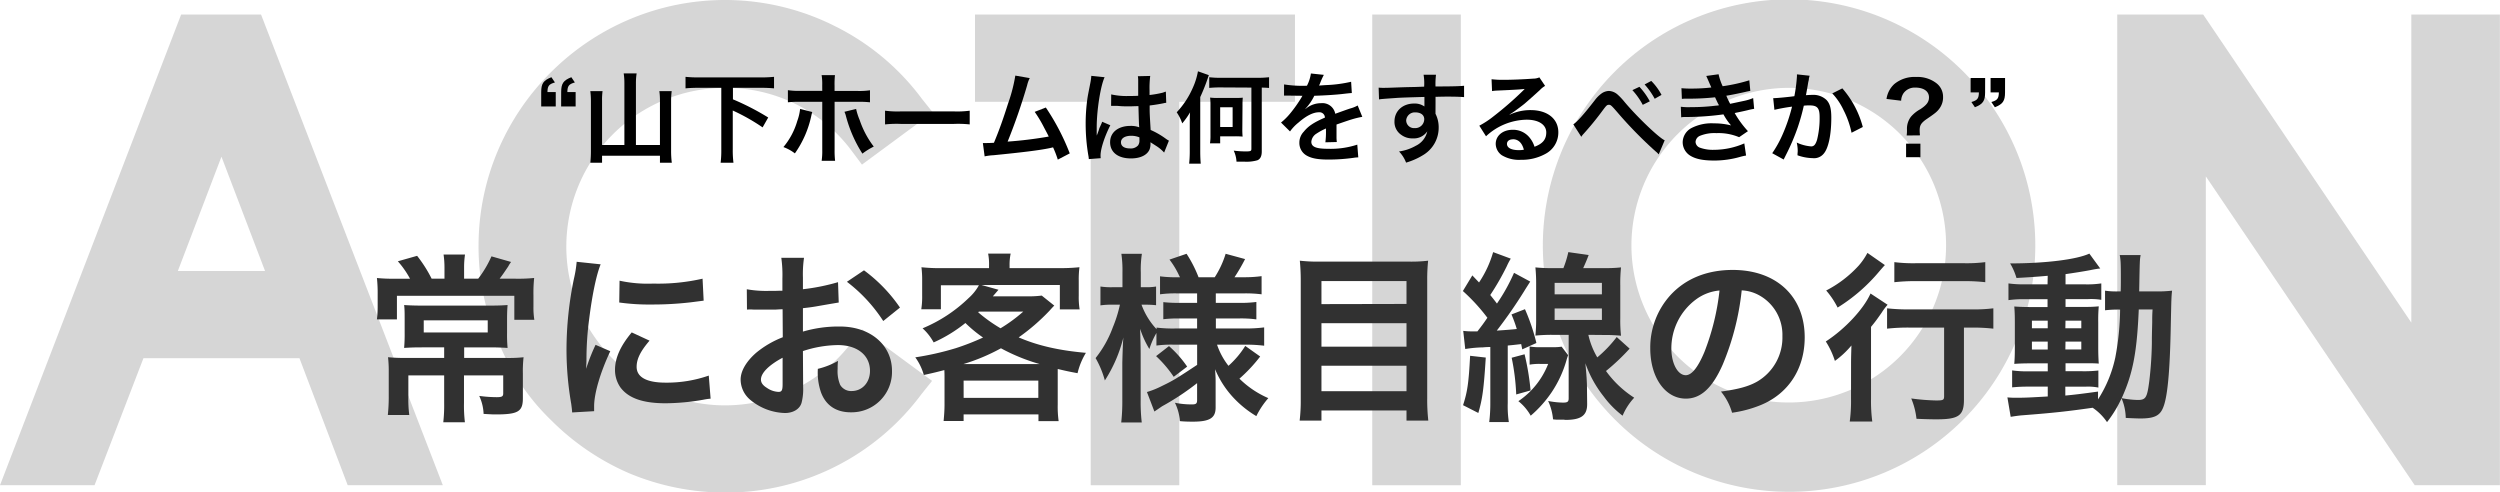
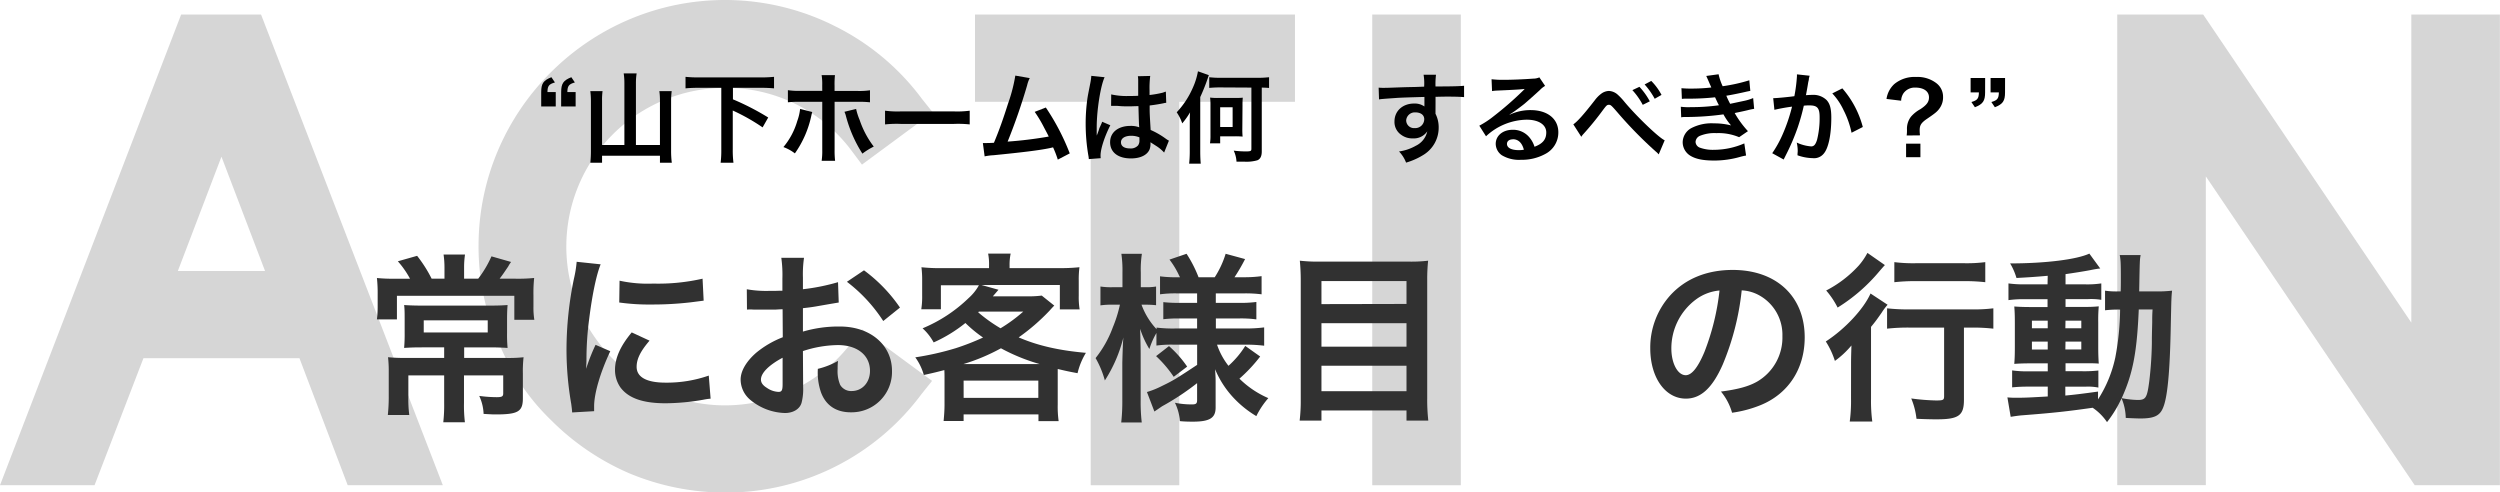
<svg xmlns="http://www.w3.org/2000/svg" viewBox="0 0 708.69 139.61">
  <defs>
    <style>.cls-1{opacity:0.2;}.cls-2{fill:#313131;}</style>
  </defs>
  <title>アセット 15</title>
  <g id="レイヤー_2" data-name="レイヤー 2">
    <g id="レイヤー_1-2" data-name="レイヤー 1">
      <g class="cls-1">
        <path class="cls-2" d="M98.57,137.55l-13.68-36H40.66l-13.86,36H0L51.35,4.12H74l51.53,133.43ZM75.14,76.83,62.78,44.41,50.41,76.83Z" />
        <path class="cls-2" d="M178.39,134.17a71.1,71.1,0,0,1-22.11-15,64.1,64.1,0,0,1-15-22.3,67.15,67.15,0,0,1-5.62-27.17C135.67,31.29,167.15,0,205.56,0a69.31,69.31,0,0,1,31.3,7.5,68.52,68.52,0,0,1,24.55,20.61l3,3.75-20.06,14.8-2.81-3.75a44.21,44.21,0,0,0-36-18,45,45,0,1,0,36,72l2.81-3.56,19.87,14.62-3,3.75a69.08,69.08,0,0,1-55.66,27.92A71,71,0,0,1,178.39,134.17Z" />
        <path class="cls-2" d="M309.19,137.55V28.86h-32.8V4.12h90.7V28.86H334.3V137.55Z" />
        <path class="cls-2" d="M389,137.55V4.12h25.11V137.55Z" />
-         <path class="cls-2" d="M437.36,69.9a69.8,69.8,0,1,1,69.71,69.52A69.85,69.85,0,0,1,437.36,69.9Zm25.11,0a44.6,44.6,0,1,0,44.6-45A44.74,44.74,0,0,0,462.47,69.9Z" />
        <path class="cls-2" d="M684.52,137.55,625.3,50v87.52H600.19V4.12h24.36l59,87.33V4.12h25.11V137.55Z" />
      </g>
      <path class="cls-2" d="M126,75.86a26.28,26.28,0,0,0-.26-3.71h6.08a24.86,24.86,0,0,0-.26,3.71V79h4a30.56,30.56,0,0,0,3.76-6.33l5.56,1.59a9.46,9.46,0,0,0-.82,1.29c-1.5,2.22-1.6,2.37-2.43,3.45h4.28a45.4,45.4,0,0,0,5.51-.2,41.17,41.17,0,0,0-.2,4.84V87a21.22,21.22,0,0,0,.25,3.65H145.8v-6.8H112.52v6.7h-5.67a28.84,28.84,0,0,0,.21-3.71v-3.4a41.11,41.11,0,0,0-.21-4.63,45.47,45.47,0,0,0,5.05.2h4.33a25.65,25.65,0,0,0-3.45-4.94l5.46-1.55A37.69,37.69,0,0,1,122.36,79H126Zm-6.55,22.61c-2.11,0-3.5.06-4.89.16a43.31,43.31,0,0,0,.15-4.33V90.59c0-1.7,0-3-.15-4.12,1.39.1,3.09.16,4.94.16H139c2.11,0,3.55-.06,4.89-.16-.1,1.19-.15,2.27-.15,4.17V94.3a41.16,41.16,0,0,0,.15,4.33c-1.6-.1-3.19-.16-5.15-.16h-7.16v3h11.79a39.74,39.74,0,0,0,5.05-.2,35.38,35.38,0,0,0-.2,4.63v7c0,3.76-1.34,4.58-7.68,4.58-.67,0-.93,0-3.45-.15a13.25,13.25,0,0,0-1.24-5.1,37.41,37.41,0,0,0,4.95.36c1.49,0,1.85-.21,1.85-1.08v-5.1H131.53v7.83a39.59,39.59,0,0,0,.26,5.46h-6.13a43.38,43.38,0,0,0,.25-5.46v-7.83H115.76v6.08a34.08,34.08,0,0,0,.26,5.15h-6.08a49.22,49.22,0,0,0,.26-5.31v-6.85a35.54,35.54,0,0,0-.2-4.22,42.64,42.64,0,0,0,4.73.2h11.18v-3Zm.67-7.67v3.45h18.14V90.8Z" />
      <path class="cls-2" d="M162.19,116.92c-.06-.93-.11-1.24-.26-2.43a89.7,89.7,0,0,1-1.34-15.4A99.15,99.15,0,0,1,162.7,79a32.56,32.56,0,0,0,.77-4.79l6.8.72c-1.23,3-2.42,8.81-3.24,15.4a86.76,86.76,0,0,0-.78,11.39c0,1.13-.05,1.54-.1,2.83a53.44,53.44,0,0,1,2.68-6.8L173,99.56c-2.83,6-4.58,12-4.58,15.6,0,.31,0,.73,0,1.4Zm21.94-20.35c-2.58,3-3.66,5.2-3.66,7.42,0,2.93,2.84,4.48,8.19,4.48a36.06,36.06,0,0,0,12.26-2l.52,6.54a18.09,18.09,0,0,0-2.11.31,63.57,63.57,0,0,1-10.67,1c-6.38,0-10.51-1.44-12.77-4.48a8.64,8.64,0,0,1-1.55-5c0-3.35,1.55-6.8,4.74-10.61Zm-8.5-17a37.58,37.58,0,0,0,9.53.82,56.65,56.65,0,0,0,14-1.39l.31,6.23-3.66.47a92.57,92.57,0,0,1-11,.62,60.77,60.77,0,0,1-9.27-.57Z" />
      <path class="cls-2" d="M227.67,109.7a15.22,15.22,0,0,1-.42,4.38c-.46,1.81-2.31,3-4.74,3a16,16,0,0,1-9.73-3.66,7.53,7.53,0,0,1-2.83-5.82c0-2.42,1.59-5.15,4.43-7.62a27.34,27.34,0,0,1,7.52-4.38l-.05-7.93c-.42,0-.42,0-2.12.1-.77,0-1.49,0-2.78,0-.77,0-2.21,0-2.83,0s-1.14-.05-1.29-.05a9.85,9.85,0,0,0-1.08.05L211.7,82a31.53,31.53,0,0,0,6.23.46c.51,0,1.08,0,1.8,0,1.24-.05,1.5-.05,2.06-.05V79a34.88,34.88,0,0,0-.31-5.92h6.44a32.27,32.27,0,0,0-.31,5.61v3.3a58.48,58.48,0,0,0,9.95-2l.2,5.77c-.92.15-1.9.31-5.46.93-1.7.31-2.73.46-4.69.67V94a35.77,35.77,0,0,1,10.51-1.44c8.61,0,14.74,5.26,14.74,12.57a11.45,11.45,0,0,1-11.7,11.75c-4.17,0-7.11-2-8.45-5.72a17.23,17.23,0,0,1-.87-6.6,21.89,21.89,0,0,0,5.72-2.26,16.69,16.69,0,0,0-.11,2.26,10,10,0,0,0,.72,4.54,3.58,3.58,0,0,0,3.25,1.75c3,0,5.2-2.42,5.2-5.72,0-4.43-3.6-7.31-9.11-7.31a32.79,32.79,0,0,0-9.9,1.7Zm-5.82-8.29c-3.87,2.06-6.14,4.33-6.14,6.18,0,.88.52,1.65,1.7,2.37a6.2,6.2,0,0,0,3.3,1.13c.88,0,1.14-.46,1.14-2.16ZM250.38,91a43.82,43.82,0,0,0-10.3-11.12l4.84-3.25a43.66,43.66,0,0,1,10.2,10.56Z" />
      <path class="cls-2" d="M267.75,107.44c0-1,0-1.55-.05-2.53-2,.52-3,.78-5.82,1.39a15.58,15.58,0,0,0-2.42-5A80.41,80.41,0,0,0,271,98.68a68.91,68.91,0,0,0,7.67-3,36.47,36.47,0,0,1-5-4.12,40.84,40.84,0,0,1-9,5.51,15.25,15.25,0,0,0-3.14-4,41.81,41.81,0,0,0,13.08-8.6,13.72,13.72,0,0,0,2.89-3.61H266.72v6.8h-5.56a22.6,22.6,0,0,0,.25-3.86V79.57a28.57,28.57,0,0,0-.2-3.81,50.08,50.08,0,0,0,5.87.25h13.29v-.72a15.71,15.71,0,0,0-.26-3.4h6.39a15.13,15.13,0,0,0-.31,3.35V76H300a50.64,50.64,0,0,0,6-.25,26.71,26.71,0,0,0-.2,3.81v4.27a21.34,21.34,0,0,0,.25,3.87h-5.61V80.8H278.26l4.79,1.34L281.45,84h9.69a28.76,28.76,0,0,0,4.17-.21l3.55,2.84c-.46.46-.46.46-1.39,1.49a57.7,57.7,0,0,1-8.7,7.52c5.36,2.32,11.38,3.71,19.06,4.38a19.77,19.77,0,0,0-2.37,5.77c-2.47-.46-3.2-.62-5.62-1.19,0,1.34,0,1.5,0,2.89v7.16a29.9,29.9,0,0,0,.26,4.74h-5.72v-1.91H273.16v1.86h-5.67c.16-1.65.26-3.15.26-4.74Zm27-4.23a53.87,53.87,0,0,1-11-4.48,55.5,55.5,0,0,1-10.66,4.48Zm-21.58,9.58h21.17V107.9H273.16Zm4.12-24.26a43.06,43.06,0,0,0,6.34,4.53,44.25,44.25,0,0,0,6.44-4.73H277.49Z" />
      <path class="cls-2" d="M332.56,97.7a31.38,31.38,0,0,0-4.74.26V94.4a21.84,21.84,0,0,0-2,4.54,26.57,26.57,0,0,1-2.62-5.72c.1,3.14.15,5.67.15,7.16v13.08a49.52,49.52,0,0,0,.31,6.29h-5.82a53.24,53.24,0,0,0,.31-6.29V102.8c.1-3.86.2-6.28.31-7.16a40.36,40.36,0,0,1-5.26,12.21,26.59,26.59,0,0,0-2.63-6.34,31,31,0,0,0,4.9-8.75,36.69,36.69,0,0,0,2-6.39h-2.06a21.24,21.24,0,0,0-3.46.2V81.22a20.1,20.1,0,0,0,3.46.2h2.78V77.3a33.11,33.11,0,0,0-.31-5.36h5.82a29.64,29.64,0,0,0-.31,5.36v4.12h1.39a15.83,15.83,0,0,0,2.94-.2v5.3a27.14,27.14,0,0,0-3-.15h-1.13a20.31,20.31,0,0,0,4.27,6.95v-.46a37.48,37.48,0,0,0,5.26.26h6.23V90.28h-4.74a36.28,36.28,0,0,0-4.84.21V85.65a38.87,38.87,0,0,0,4.74.2h4.84V83.17h-5.62a32,32,0,0,0-4.89.26v-5.1a32.71,32.71,0,0,0,4.89.26h.73a23.2,23.2,0,0,0-2.94-5l4.84-1.65a35.49,35.49,0,0,1,3.4,6.65h4.59a26.41,26.41,0,0,0,3.09-6.65l5.51,1.5a50.55,50.55,0,0,1-3,5.15h2.53a35.8,35.8,0,0,0,5.15-.31v5.15a36.51,36.51,0,0,0-5.1-.26h-7.88v2.68H351a34.27,34.27,0,0,0,5.15-.25v4.94a32,32,0,0,0-5.15-.26h-6.33v2.84H353a41.22,41.22,0,0,0,5.36-.31V98A43.92,43.92,0,0,0,353,97.7h-8a20.25,20.25,0,0,0,3.24,6A25.82,25.82,0,0,0,353,98.06l4.23,3a43.38,43.38,0,0,1-5.88,6.28,26.67,26.67,0,0,0,8.19,5.52,23.37,23.37,0,0,0-3.4,5.1,29.51,29.51,0,0,1-6.18-4.9,26.87,26.87,0,0,1-5.51-8.39c.15,2.31.15,2.73.15,3.7v7.16c0,2.94-1.64,4-6.44,4-.77,0-2.21,0-3.7-.15a13.72,13.72,0,0,0-1.4-5.21,23.27,23.27,0,0,0,4.9.47c1.08,0,1.39-.26,1.39-1.19v-4.84a71.84,71.84,0,0,1-9.89,6.54c-.41.26-1.44,1-2.22,1.5l-2.11-5.52a24.63,24.63,0,0,0,4.23-1.7c3.29-1.59,4.12-2.11,10-6V97.7Zm-1.18.41a30.93,30.93,0,0,1,5.15,5.82l-3.81,2.89a33.42,33.42,0,0,0-5-5.87Z" />
      <path class="cls-2" d="M399.33,74.16a39.85,39.85,0,0,0,5.51-.26,50.21,50.21,0,0,0-.26,5.31V113a53.34,53.34,0,0,0,.31,6.23h-6.18v-2.88H374.6v2.88h-6.18a47.54,47.54,0,0,0,.31-5.82v-34c0-2-.1-3.81-.26-5.51a45.57,45.57,0,0,0,5.77.26Zm-.62,12V79.67H374.6v6.54ZM374.6,98.27h24.11V91.62H374.6Zm0,12.62h24.11v-7.21H374.6Z" />
-       <path class="cls-2" d="M414.79,93.79a18,18,0,0,0,2.42.15h1.6c1.29-1.65,1.7-2.21,2.83-3.86a52.77,52.77,0,0,0-6.95-7.58l2.68-4.43,1.9,2a30.4,30.4,0,0,0,4-8.6l5,1.85a18.12,18.12,0,0,0-1.14,2.17,72.18,72.18,0,0,1-4.68,8.14c.87,1.08.87,1.08,1.9,2.42a51.72,51.72,0,0,0,4.84-8.71l4.59,2.48c-.62,1-1,1.54-1.75,2.78a133.16,133.16,0,0,1-7.73,11.12c3-.2,4.23-.3,5.67-.46a37.58,37.58,0,0,0-1.5-4.12l3.82-1.49a56.65,56.65,0,0,1,3.24,9.58l-4,1.8c-.15-.67-.15-.67-.31-1.49-2.16.25-2.16.25-3.81.41v16.28a29.86,29.86,0,0,0,.31,5.41h-5.56a43,43,0,0,0,.31-5.46V98.37c-.31,0-1,0-2.06.1a34.17,34.17,0,0,0-5.05.47Zm6.39,7.57c-.57,9-.93,11.64-2.11,15.71l-4.33-2.21c1.24-3.82,1.6-6.29,2-14Zm11-.93a71.78,71.78,0,0,1,1.7,10.25l-4.07,1.14a62.6,62.6,0,0,0-1.29-10.41Zm4.43,2.73a15.78,15.78,0,0,0-3,.21V98.22a16.23,16.23,0,0,0,3.15.2h3.5a14.18,14.18,0,0,0,2.42-.15l1.85,2.42a12.53,12.53,0,0,0-.46,1.39,32.16,32.16,0,0,1-4.22,9.12,33.37,33.37,0,0,1-5.93,6.64,13.91,13.91,0,0,0-3.5-4.12,22.63,22.63,0,0,0,8.45-10.56Zm13.65-8.24a22.1,22.1,0,0,0,2.53,6.39,35.25,35.25,0,0,0,5.51-5.77l3.66,3.29a60.75,60.75,0,0,1-6.7,6.34,29.29,29.29,0,0,0,8,7.57,17.15,17.15,0,0,0-3.29,5.1,27,27,0,0,1-5.41-5.51,32.23,32.23,0,0,1-5.15-9.37c.31,3.14.46,5.35.46,7l.05,4.48c.05,3.3-1.65,4.59-6.18,4.59a.67.67,0,0,1-.31-.06H442a10,10,0,0,1-1.75-.1,15.67,15.67,0,0,0-1.39-5.2,24.15,24.15,0,0,0,4.22.46c1.29,0,1.6-.25,1.6-1.23V94.92h-4.33a49.74,49.74,0,0,0-5.1.21,44.57,44.57,0,0,0,.21-5V80.8a46.61,46.61,0,0,0-.21-5,41.62,41.62,0,0,0,5,.2h2.94a28.69,28.69,0,0,0,1.39-4.53l5.77.82c-.62,1.65-1,2.48-1.55,3.71h5.72a39.94,39.94,0,0,0,5-.2,44,44,0,0,0-.21,5.15v9.27a39.79,39.79,0,0,0,.21,4.95,46.37,46.37,0,0,0-4.9-.21ZM440.7,83.43h13.4V80.19H440.7Zm0,7.27h13.4V87.45H440.7Z" />
      <path class="cls-2" d="M488.36,103.32C485.42,110,482.13,113,477.9,113c-5.87,0-10.09-6-10.09-14.27a22.11,22.11,0,0,1,5.66-15c4.33-4.74,10.41-7.21,17.72-7.21,12.37,0,20.4,7.52,20.4,19.11,0,8.91-4.63,16-12.52,19.22A33.76,33.76,0,0,1,491,117a16.55,16.55,0,0,0-3.15-6c4.74-.62,7.83-1.44,10.26-2.83a14.43,14.43,0,0,0,7.16-12.88,12.78,12.78,0,0,0-6.34-11.44,11.3,11.3,0,0,0-5.2-1.54A74.4,74.4,0,0,1,488.36,103.32Zm-7.57-18.45a17.25,17.25,0,0,0-7,13.91c0,4.23,1.8,7.58,4.07,7.58,1.7,0,3.45-2.17,5.31-6.6a68.21,68.21,0,0,0,4.27-17.41A13.12,13.12,0,0,0,480.79,84.87Z" />
      <path class="cls-2" d="M524.73,103.93c0-2.16,0-2.47.11-6a25.49,25.49,0,0,1-4.69,4.38,23.16,23.16,0,0,0-2.58-5.51c5.41-3.51,10.72-9.17,12.68-13.6l4.84,3.19a17.36,17.36,0,0,0-1.7,2.27c-1.19,1.7-1.65,2.37-3,4V113a43.93,43.93,0,0,0,.36,6.49h-6.39a44.23,44.23,0,0,0,.36-6.54Zm9.59-28.79c-.57.62-.57.62-1.55,1.75a49,49,0,0,1-11.85,10.3,23.36,23.36,0,0,0-3.24-4.84,32.71,32.71,0,0,0,9.22-7.06,18.41,18.41,0,0,0,2.47-3.6Zm6.95,17.72a53.61,53.61,0,0,0-6.33.31V87.4a54,54,0,0,0,6.33.31h17.52a46.27,46.27,0,0,0,6.28-.31v5.77a52.45,52.45,0,0,0-6.13-.31h-2.21v20.5c0,4.43-1.5,5.51-7.73,5.51-1.75,0-3.3-.05-5.72-.15a20.88,20.88,0,0,0-1.49-5.77,60.67,60.67,0,0,0,7,.57c2.06,0,2.32-.11,2.32-1.24V92.86ZM537,74.31a43.31,43.31,0,0,0,6,.31h13.91a42.84,42.84,0,0,0,5.87-.31V80a52.08,52.08,0,0,0-5.77-.31H543a54,54,0,0,0-6,.31Z" />
      <path class="cls-2" d="M580.48,78.18c-3.55.31-5,.41-8.86.62a17.32,17.32,0,0,0-1.8-4.13c10.09,0,18.95-1.13,22.46-2.78l3.09,4.23c-.47,0-2.17.31-2.84.46-1.9.36-4.48.77-7,1.13V80.6h5.35a26.67,26.67,0,0,0,4.79-.26V85a17.13,17.13,0,0,0-3.7-.21h-6.44V87h5.1a38.29,38.29,0,0,0,4.32-.16,42.58,42.58,0,0,0-.15,4.54v7c0,2.47.1,4,.15,4.69-1.18-.1-2.21-.1-4.63-.1h-4.79v2.26H590a36,36,0,0,0,4.84-.2v4.84a14.74,14.74,0,0,0-3.6-.26h-5.77v2.52c2.67-.25,4.43-.46,9.27-1.13v2.22a35.62,35.62,0,0,0,4.89-11.85A76.13,76.13,0,0,0,601,87.76a32.22,32.22,0,0,0-4.27.2V82.4a21.73,21.73,0,0,0,3.65.21h.78c.05-1.29.05-2.17.05-3.76,0-4.28-.05-5.1-.31-6.55h5.92c-.25,1.4-.25,1.4-.41,10.31h4.48a39.34,39.34,0,0,0,4.84-.21c-.2,1.86-.2,2.27-.36,9.69-.25,13.29-.92,20.55-2.21,23.54-.93,2.26-2.58,3-6.44,3-.82,0-3.35-.11-4.12-.16a15,15,0,0,0-1.19-5.56,33.1,33.1,0,0,1-4.12,6.75,15.14,15.14,0,0,0-4.07-4.07c-7.05,1-10.81,1.44-20.24,2.16-1,.1-1.75.21-3,.41l-.93-5.51a23.66,23.66,0,0,0,2.68.1c2.32,0,3.3-.05,8.76-.36V109.6h-5.31a44.71,44.71,0,0,0-4.79.21V105a30.2,30.2,0,0,0,4.85.26h5.25V103H576c-2.32,0-3.56.05-5,.15.1-1.29.16-2.37.16-4.89V91.57c0-2.42-.06-3.4-.16-4.69,1.44.11,2.78.16,5,.16h4.43V84.82h-6.29a30.59,30.59,0,0,0-4.79.26V80.34a30.51,30.51,0,0,0,4.79.26h6.29ZM576,90.9v2.16h4.48V90.9Zm0,5.93v2.26h4.48V96.83Zm9.48-3.77H590V90.9h-4.48Zm0,6H590V96.83h-4.48Zm20.81-11.33c-.52,12.26-1.7,18.24-4.84,25.14a27,27,0,0,0,4.53.51c2.32,0,2.68-.62,3.3-5.41A103.71,103.71,0,0,0,610,97.34c0-1.8,0-1.8.1-6,0-1.6,0-1.91.1-3.61Z" />
      <path d="M153.42,26.09c0-2.41.62-3.3,2.89-4.2l1,1.48c-1.7.48-2.1,1-2.12,2.72h2.35v4.09h-4.12Zm5.66,0c0-2.41.61-3.3,2.88-4.2l1,1.48c-1.71.48-2.1,1-2.13,2.72h2.35v4.09h-4.11Z" />
      <path d="M177,23.63a17.69,17.69,0,0,0-.2-2.83h3.67a17.86,17.86,0,0,0-.2,2.83V41.1h6.81V28.53a18.82,18.82,0,0,0-.17-2.69h3.5a22.33,22.33,0,0,0-.17,2.69V42.69a27.26,27.26,0,0,0,.2,3.45h-3.36v-2H170.67v2h-3.33a29.69,29.69,0,0,0,.17-3.36V28.61a22,22,0,0,0-.17-2.77h3.47a18.39,18.39,0,0,0-.14,2.74V41.1H177Z" />
      <path d="M198.08,24.89c-1.4,0-2.63.05-3.75.16V21.78a36.21,36.21,0,0,0,3.75.17h17.59a37.49,37.49,0,0,0,3.75-.17v3.27c-1.18-.11-2.33-.16-3.75-.16h-7.9v3.27a71.79,71.79,0,0,1,10,5.15l-1.59,2.8a55.43,55.43,0,0,0-8.46-4.78V42.27a27.88,27.88,0,0,0,.2,3.87h-3.64a28,28,0,0,0,.19-3.87V24.89Z" />
      <path d="M230.25,31.75c-.08.33-.11.36-.22.86a28.88,28.88,0,0,1-4.7,10.87,12.21,12.21,0,0,0-3.25-1.79A20.23,20.23,0,0,0,226,34.32a14.26,14.26,0,0,0,.81-3.44Zm2.83-7.56a15.56,15.56,0,0,0-.17-2.89h3.78a24.14,24.14,0,0,0-.11,3v1.48H243a19.74,19.74,0,0,0,3.62-.19V29a28.42,28.42,0,0,0-3.56-.14h-6.47V42.44a24.31,24.31,0,0,0,.14,3.14h-3.81a19.48,19.48,0,0,0,.17-3.17V28.86h-6.21a28.17,28.17,0,0,0-3.53.14V25.56a19.43,19.43,0,0,0,3.58.19h6.16Zm9.61,6.69a17.32,17.32,0,0,0,1,3.13,26,26,0,0,0,4,7.54,20,20,0,0,0-3.22,2A37.41,37.41,0,0,1,239.83,33a7,7,0,0,0-.45-1.31Z" />
      <path d="M250.89,31.38a27.1,27.1,0,0,0,4.54.2h14.92a27.25,27.25,0,0,0,4.54-.2v3.89a30.81,30.81,0,0,0-4.57-.14H255.45a30.72,30.72,0,0,0-4.56.14Z" />
      <path d="M291.91,22.14a8.38,8.38,0,0,0-.73,2,167.37,167.37,0,0,1-5.54,16,113.1,113.1,0,0,0,11.65-1.43c-.31-.67-.65-1.29-1.32-2.55a35.54,35.54,0,0,0-2.66-4.45l3.16-1.23a65.38,65.38,0,0,1,6.78,13l-3.39,1.77a27.9,27.9,0,0,0-1.34-3.48l-1,.23c-2.83.59-7.48,1.17-15.85,2a15.58,15.58,0,0,0-2.55.33l-.5-3.78h.73c.56,0,1.23,0,2.41-.08,1.48-3.53,2.6-6.69,4.06-11.29a45,45,0,0,0,2-7.75Z" />
      <path d="M308.65,45.1a7.08,7.08,0,0,0-.14-1.09,53.27,53.27,0,0,1-.75-8.9,50.53,50.53,0,0,1,.53-7.42c.14-.84.14-.84.76-4a15.55,15.55,0,0,0,.3-2.07V21.5l3.78.39c-1.14,2.44-2.21,9.18-2.24,14.06,0,1,0,1,0,1.45v.45a4.52,4.52,0,0,1,0,.59h0c.14-.31.14-.31.33-.81.06-.2.2-.51.34-1s.25-.58.53-1.26a4.92,4.92,0,0,0,.34-.86l2.32,1c-1.65,3.25-2.77,6.72-2.77,8.57a6.22,6.22,0,0,0,.05.76ZM315,26.76a20,20,0,0,0,5.07.45c1,0,1.6,0,2.58-.06,0-1.65,0-3,0-4.2a7.33,7.33,0,0,0-.09-1.34l3.5-.08a27.49,27.49,0,0,0-.19,4.11v1.29a28.61,28.61,0,0,0,3.78-.67l.61-.23.23-.05.11,3.16a5.21,5.21,0,0,0-.81.14c-.95.2-2.41.45-3.89.62v.61c0,1.57,0,1.63.28,6.33a22.55,22.55,0,0,1,4.39,2.55,6,6,0,0,0,.79.48L330,43.25a10.34,10.34,0,0,0-2.1-1.79c-.95-.61-1.59-1-1.76-1.15v.4a4.85,4.85,0,0,1-.23,1.56c-.64,1.66-2.6,2.64-5.32,2.64-3.66,0-5.9-1.74-5.9-4.6s2.38-4.62,5.76-4.62a6.69,6.69,0,0,1,2.5.4c-.09-.7-.12-2.08-.23-6-1.12,0-1.79.06-2.52.06-1,0-2.15,0-3.47-.14-.39,0-.7,0-.84,0a3.89,3.89,0,0,0-.48,0,1.18,1.18,0,0,0-.28,0,.44.44,0,0,0-.16,0Zm5.69,11.73c-1.8,0-2.92.7-2.92,1.85s1,1.74,2.58,1.74a2.75,2.75,0,0,0,2.27-.87A2.38,2.38,0,0,0,323,39.7v-.76A5.93,5.93,0,0,0,320.67,38.49Z" />
      <path d="M340.24,42.78c0,1.51.05,2.57.14,3.61H337.1a34.58,34.58,0,0,0,.17-3.61V35c0-1.38,0-2,.08-3.14a22.16,22.16,0,0,1-2.21,3.11,13.3,13.3,0,0,0-1.57-3.14,24.11,24.11,0,0,0,4.54-6.89,19.36,19.36,0,0,0,1.48-4.73l3.08,1.09a56.32,56.32,0,0,1-2.43,6.22Zm5.79-18a32.21,32.21,0,0,0-3.24.14V21.89a26.63,26.63,0,0,0,3.22.17h10.58a28,28,0,0,0,3.16-.17v3.05c-.75-.08-1.12-.08-2.07-.11V42.92c0,1.37-.42,2.18-1.26,2.52a11.16,11.16,0,0,1-3.67.39c-.19,0-.64,0-1.23,0h-1a8.48,8.48,0,0,0-.79-3.13,26.1,26.1,0,0,0,3.45.22c1.34,0,1.56-.11,1.56-.73V24.83Zm6.14,11.76a20.27,20.27,0,0,0,.08,2.18,21.22,21.22,0,0,0-2.16-.08h-4.2v2H343a13,13,0,0,0,.14-2.22V29.93a16.53,16.53,0,0,0-.11-2.27,16.67,16.67,0,0,0,2.24.11h4.87a21.22,21.22,0,0,0,2.16-.08,20.27,20.27,0,0,0-.08,2.18ZM345.89,36h3.53V30.4h-3.53Z" />
-       <path d="M364,23.93a33,33,0,0,0,6.49.37,10.94,10.94,0,0,0,1.12-3.47l3.67.39a20.47,20.47,0,0,0-1.12,2.52,5.34,5.34,0,0,1-.25.5c.22,0,.22,0,1.76-.11a38,38,0,0,0,7.34-.95l.2,3.19c-.79.06-.79.06-2.22.22-2,.26-5.6.48-8.42.56A14.7,14.7,0,0,1,370,30.88l0,.05.56-.42a6.78,6.78,0,0,1,3.95-1.26,3.69,3.69,0,0,1,4,3c2.16-.78,3.58-1.29,4.28-1.51a8.67,8.67,0,0,0,2.08-.84l1.31,3.22a25,25,0,0,0-3.11.76c-.39.11-1.79.58-4.2,1.42v.31c0,.73,0,.73,0,1.12v1.12c0,.48,0,.73,0,.93a10.78,10.78,0,0,0,.09,1.48l-3.25.08a22.28,22.28,0,0,0,.17-3.24v-.68a17.71,17.71,0,0,0-2.69,1.46,3,3,0,0,0-1.46,2.3c0,1.45,1.35,2,4.74,2A24.21,24.21,0,0,0,384.76,41l.28,3.62a7.51,7.51,0,0,0-1.29.11,50.53,50.53,0,0,1-7.17.5c-3,0-4.81-.33-6.24-1.17a4.08,4.08,0,0,1-2-3.62,4.44,4.44,0,0,1,1.24-3.1c1.26-1.57,2.85-2.64,6-4a1.53,1.53,0,0,0-1.71-1.51c-1.63,0-3.59,1-5.74,2.88a12.58,12.58,0,0,0-2.44,2.55l-2.55-2.52a17.44,17.44,0,0,0,2.52-2.49A36.72,36.72,0,0,0,369,27.52a1.6,1.6,0,0,1,.23-.37l-.48,0-3.53-.05-.78,0a3,3,0,0,0-.45,0Z" />
      <path d="M406.93,31.58c0,.11,0,.33,0,.67a8.49,8.49,0,0,1,.9,4,9,9,0,0,1-4.17,7.56,19.62,19.62,0,0,1-5.07,2.29,9.4,9.4,0,0,0-2-3.16,13.34,13.34,0,0,0,4.76-1.62,5.94,5.94,0,0,0,3.25-4.09,4.61,4.61,0,0,1-4.12,2,5.18,5.18,0,0,1-3.25-1,4.39,4.39,0,0,1-1.93-3.78c0-3,2.33-5.1,5.57-5.1a4.72,4.72,0,0,1,2.92.84,1.06,1.06,0,0,1,0-.33c0-.06,0-1.63,0-2.38-4,.11-6.64.19-7.87.28-4.23.3-4.23.3-5,.42l-.11-3.34a11.26,11.26,0,0,0,1.37.06c.7,0,1.15,0,4.76-.14,1.82-.06,2.1-.06,4.39-.11l2.38-.09a14.79,14.79,0,0,0-.16-3.38l3.52,0a22.58,22.58,0,0,0-.14,3.33c4.88,0,7.06-.08,8.1-.2l0,3.22c-1-.08-2.38-.14-4.7-.14-.67,0-1.18,0-3.39.06v1.82Zm-5.71.28a2.45,2.45,0,0,0-2.6,2.24A2.21,2.21,0,0,0,401,36.31a2.55,2.55,0,0,0,2.74-2.52C403.74,32.61,402.76,31.86,401.22,31.86Z" />
      <path d="M428,32.5a13.65,13.65,0,0,1,5.88-1.29c4.79,0,7.87,2.47,7.87,6.3a6.85,6.85,0,0,1-3.81,6.19,13.81,13.81,0,0,1-6.78,1.6A9.47,9.47,0,0,1,425.72,44,4,4,0,0,1,424,40.79c0-2.32,2-4,4.82-4a6,6,0,0,1,4.84,2.29A7.57,7.57,0,0,1,435,41.6c2.32-.87,3.33-2.07,3.33-4.06,0-2.18-2.15-3.61-5.54-3.61a17.26,17.26,0,0,0-11.54,4.7l-1.9-3a25.52,25.52,0,0,0,4-2.63,95.63,95.63,0,0,0,8.37-7.28l.5-.51,0,0c-1.06.14-2.85.25-7.92.47a10.23,10.23,0,0,0-1.34.14l-.14-3.36a25.53,25.53,0,0,0,3.3.17c2.38,0,5.8-.14,8.51-.34a4.17,4.17,0,0,0,1.74-.36L438,24.35a6.23,6.23,0,0,0-1.45,1.15c-1.4,1.29-3.45,3.11-4.4,3.92-.5.42-2.52,1.93-3.08,2.3s-.7.47-1.15.73Zm.84,7c-1,0-1.65.51-1.65,1.29,0,1.12,1.26,1.77,3.33,1.77a7.16,7.16,0,0,0,1.46-.12C431.46,40.48,430.4,39.47,428.83,39.47Z" />
      <path d="M446,35.25c1.18-.82,2.89-2.72,6.11-6.86a8.8,8.8,0,0,1,1.73-1.77,3.86,3.86,0,0,1,2.24-.84,4,4,0,0,1,2.52,1.07,17.78,17.78,0,0,1,1.88,2c3.47,4.17,9.8,10.22,11.42,10.92l-1.7,4a5.22,5.22,0,0,0-.82-.81,117.07,117.07,0,0,1-10.89-11.12c-1.73-2-1.9-2.13-2.43-2.13s-.73.25-1.68,1.51A82.09,82.09,0,0,1,448.85,38a4.57,4.57,0,0,0-.59.78Zm18.74-10.64a19.43,19.43,0,0,1,2.94,4.11l-2,1a20.07,20.07,0,0,0-2.94-4.17ZM469.07,28a20.91,20.91,0,0,0-2.86-4.06l1.88-1A16.4,16.4,0,0,1,471,26.9Z" />
      <path d="M476.65,25a24.69,24.69,0,0,0,2.69.11,48.5,48.5,0,0,0,5.77-.31,6.89,6.89,0,0,0-.31-.72c-.7-1.63-1.09-2.5-1.12-2.55l3.5-.48a16.13,16.13,0,0,0,1.15,3.39,47.65,47.65,0,0,0,7.56-1.68l.28,3-.95.19c-1.88.45-5,1.07-5.85,1.18a22.46,22.46,0,0,0,1.09,2.3l3.86-.82a13.83,13.83,0,0,0,2.66-.81l.28,3.05c-.53.09-1.12.2-1.76.37-1.15.28-2.07.47-2.75.61s-.7.14-1,.23a27.59,27.59,0,0,0,3.75,5.12L493,38.89a15.08,15.08,0,0,0-6.44-1.15,10.89,10.89,0,0,0-4.71.78,2,2,0,0,0-1.2,1.71,1.83,1.83,0,0,0,1.2,1.62,10.76,10.76,0,0,0,4,.62,21.72,21.72,0,0,0,8.62-1.82l.5,3.44a16.61,16.61,0,0,0-1.82.42,26.69,26.69,0,0,1-7.16,1c-3.22,0-5.27-.42-6.84-1.38A4.5,4.5,0,0,1,477,40.26a4.68,4.68,0,0,1,2.35-3.89,12.44,12.44,0,0,1,6.52-1.4,19.42,19.42,0,0,1,4.85.58,16.82,16.82,0,0,1-2.16-3.13,79.31,79.31,0,0,1-10.83.75c-.48,0-.68,0-1.15.09l-.11-3a16.85,16.85,0,0,0,2.88.11,55.62,55.62,0,0,0,7.92-.53c-.16-.34-.28-.51-.5-1l-.59-1.26a68.45,68.45,0,0,1-7.5.39c-1.18,0-1.32,0-1.91.06Z" />
      <path d="M513,21.47a6.09,6.09,0,0,0-.23.87c0,.36-.08.5-.17.95s-.08.59-.47,2.69c-.11.61-.11.67-.2,1,.81-.05,1.21-.08,1.74-.08a5.4,5.4,0,0,1,4.14,1.48c.95,1.07,1.32,2.41,1.32,5,0,4.82-.81,8.65-2.16,10.19a3.52,3.52,0,0,1-3.11,1.26,13.56,13.56,0,0,1-4.31-.81c0-.56.06-.95.06-1.23a10.73,10.73,0,0,0-.28-2.38,11.62,11.62,0,0,0,4.09,1.09c.81,0,1.26-.53,1.68-1.9a25.36,25.36,0,0,0,.72-6.39c0-2.57-.64-3.33-2.85-3.33-.56,0-1,0-1.63.08a61.2,61.2,0,0,1-1.7,6.08,60.85,60.85,0,0,1-3.36,7.87l-.42.84c-.09.17-.09.19-.23.47l-3.25-1.79a31,31,0,0,0,2.92-5.26A48,48,0,0,0,508,30.23a50.9,50.9,0,0,0-5,.9l-.34-3.3c1,0,4.43-.34,6-.56a44.23,44.23,0,0,0,.73-5.66v-.53Zm9.26,3.58A27.17,27.17,0,0,1,528.06,36l-3.19,1.63a25.25,25.25,0,0,0-2.24-6.36,18.15,18.15,0,0,0-3.22-4.79Z" />
      <path d="M540.49,38.41a9,9,0,0,0,.09-1.18l0-.53a5.59,5.59,0,0,1,1.15-3.64,9.48,9.48,0,0,1,2.63-2.1c1.82-1.2,2.46-2.07,2.46-3.36,0-1.71-1.48-2.77-3.86-2.77a3.91,3.91,0,0,0-3.36,1.6,4,4,0,0,0-.67,2.12l-4.15-.5A7.08,7.08,0,0,1,537,23.82a9,9,0,0,1,6.18-2,8.74,8.74,0,0,1,5.63,1.68,4.81,4.81,0,0,1,2,3.92,5.29,5.29,0,0,1-1,3.31c-.64.89-1.18,1.34-3.44,2.88-1.74,1.18-2.19,1.85-2.19,3.33a12.46,12.46,0,0,0,.09,1.43Zm3.9,2.32v3.84h-4.06V40.73Z" />
      <path d="M562.73,26.2c0,2.41-.62,3.31-2.89,4.2l-1-1.48c1.71-.48,2.1-1,2.13-2.72h-2.35V22.11h4.12Zm5.65,0c0,2.41-.61,3.31-2.88,4.2l-1-1.48c1.71-.48,2.1-1,2.13-2.72h-2.35V22.11h4.11Z" />
    </g>
  </g>
</svg>